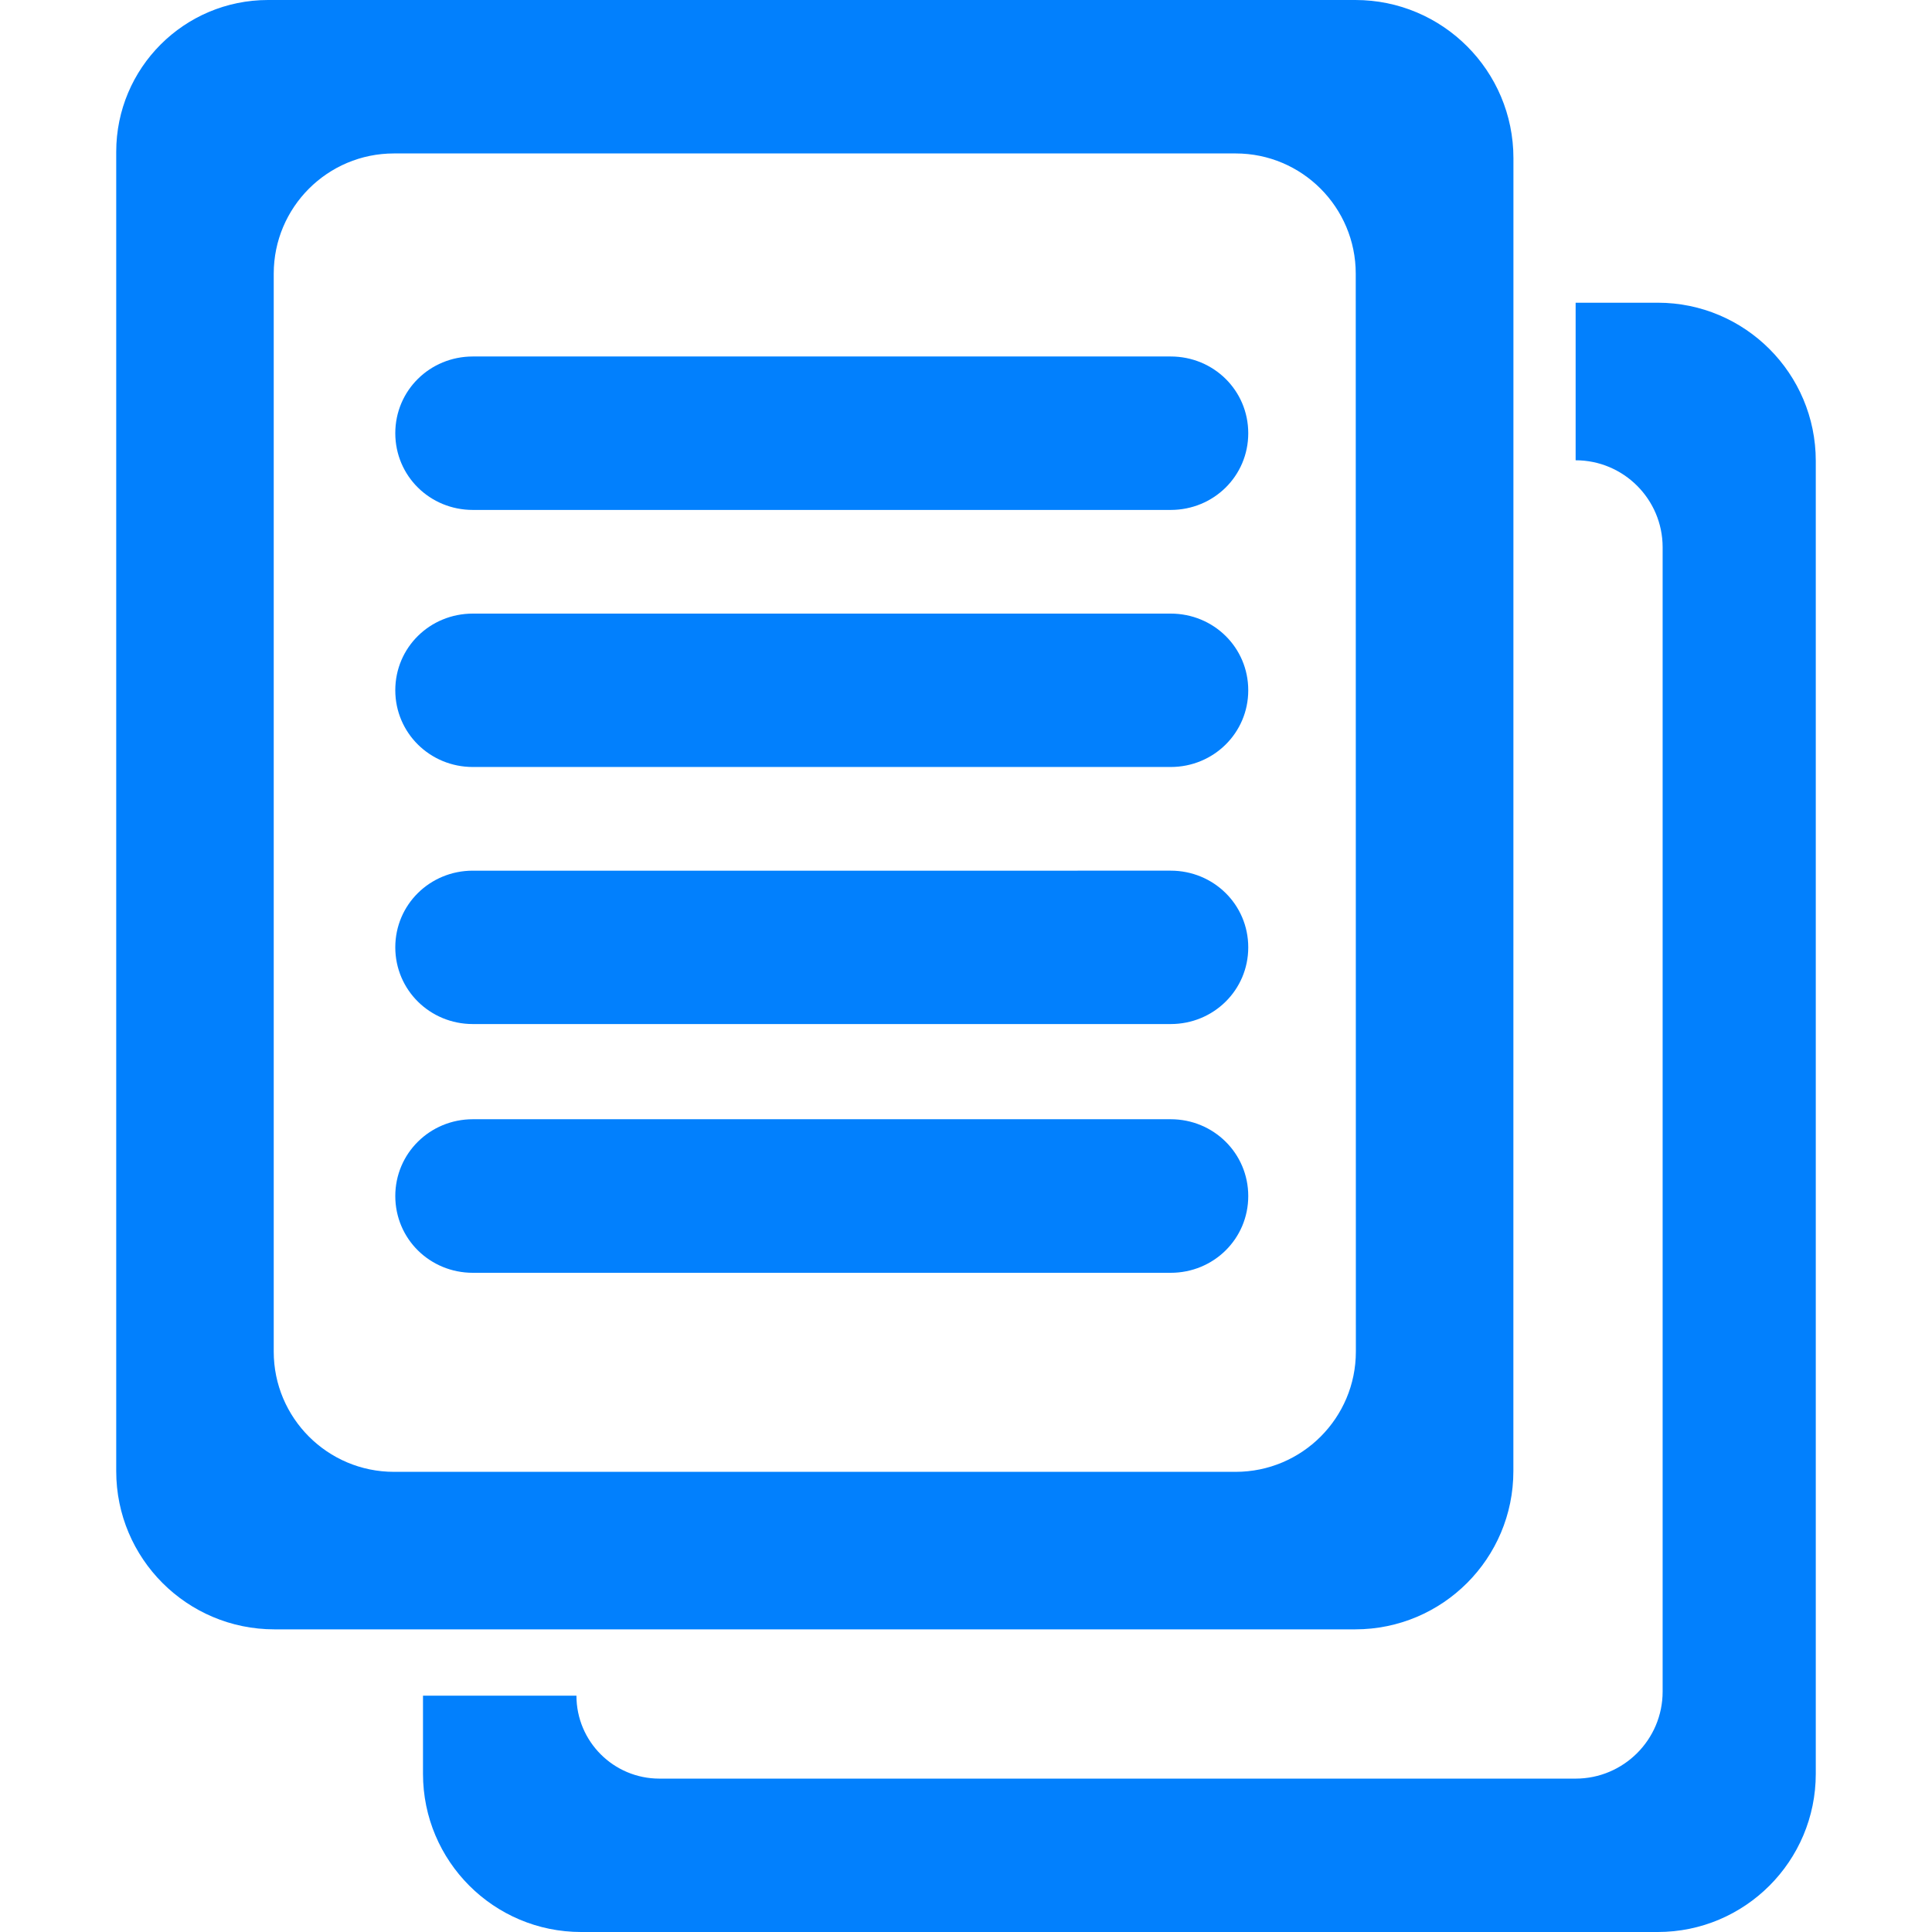
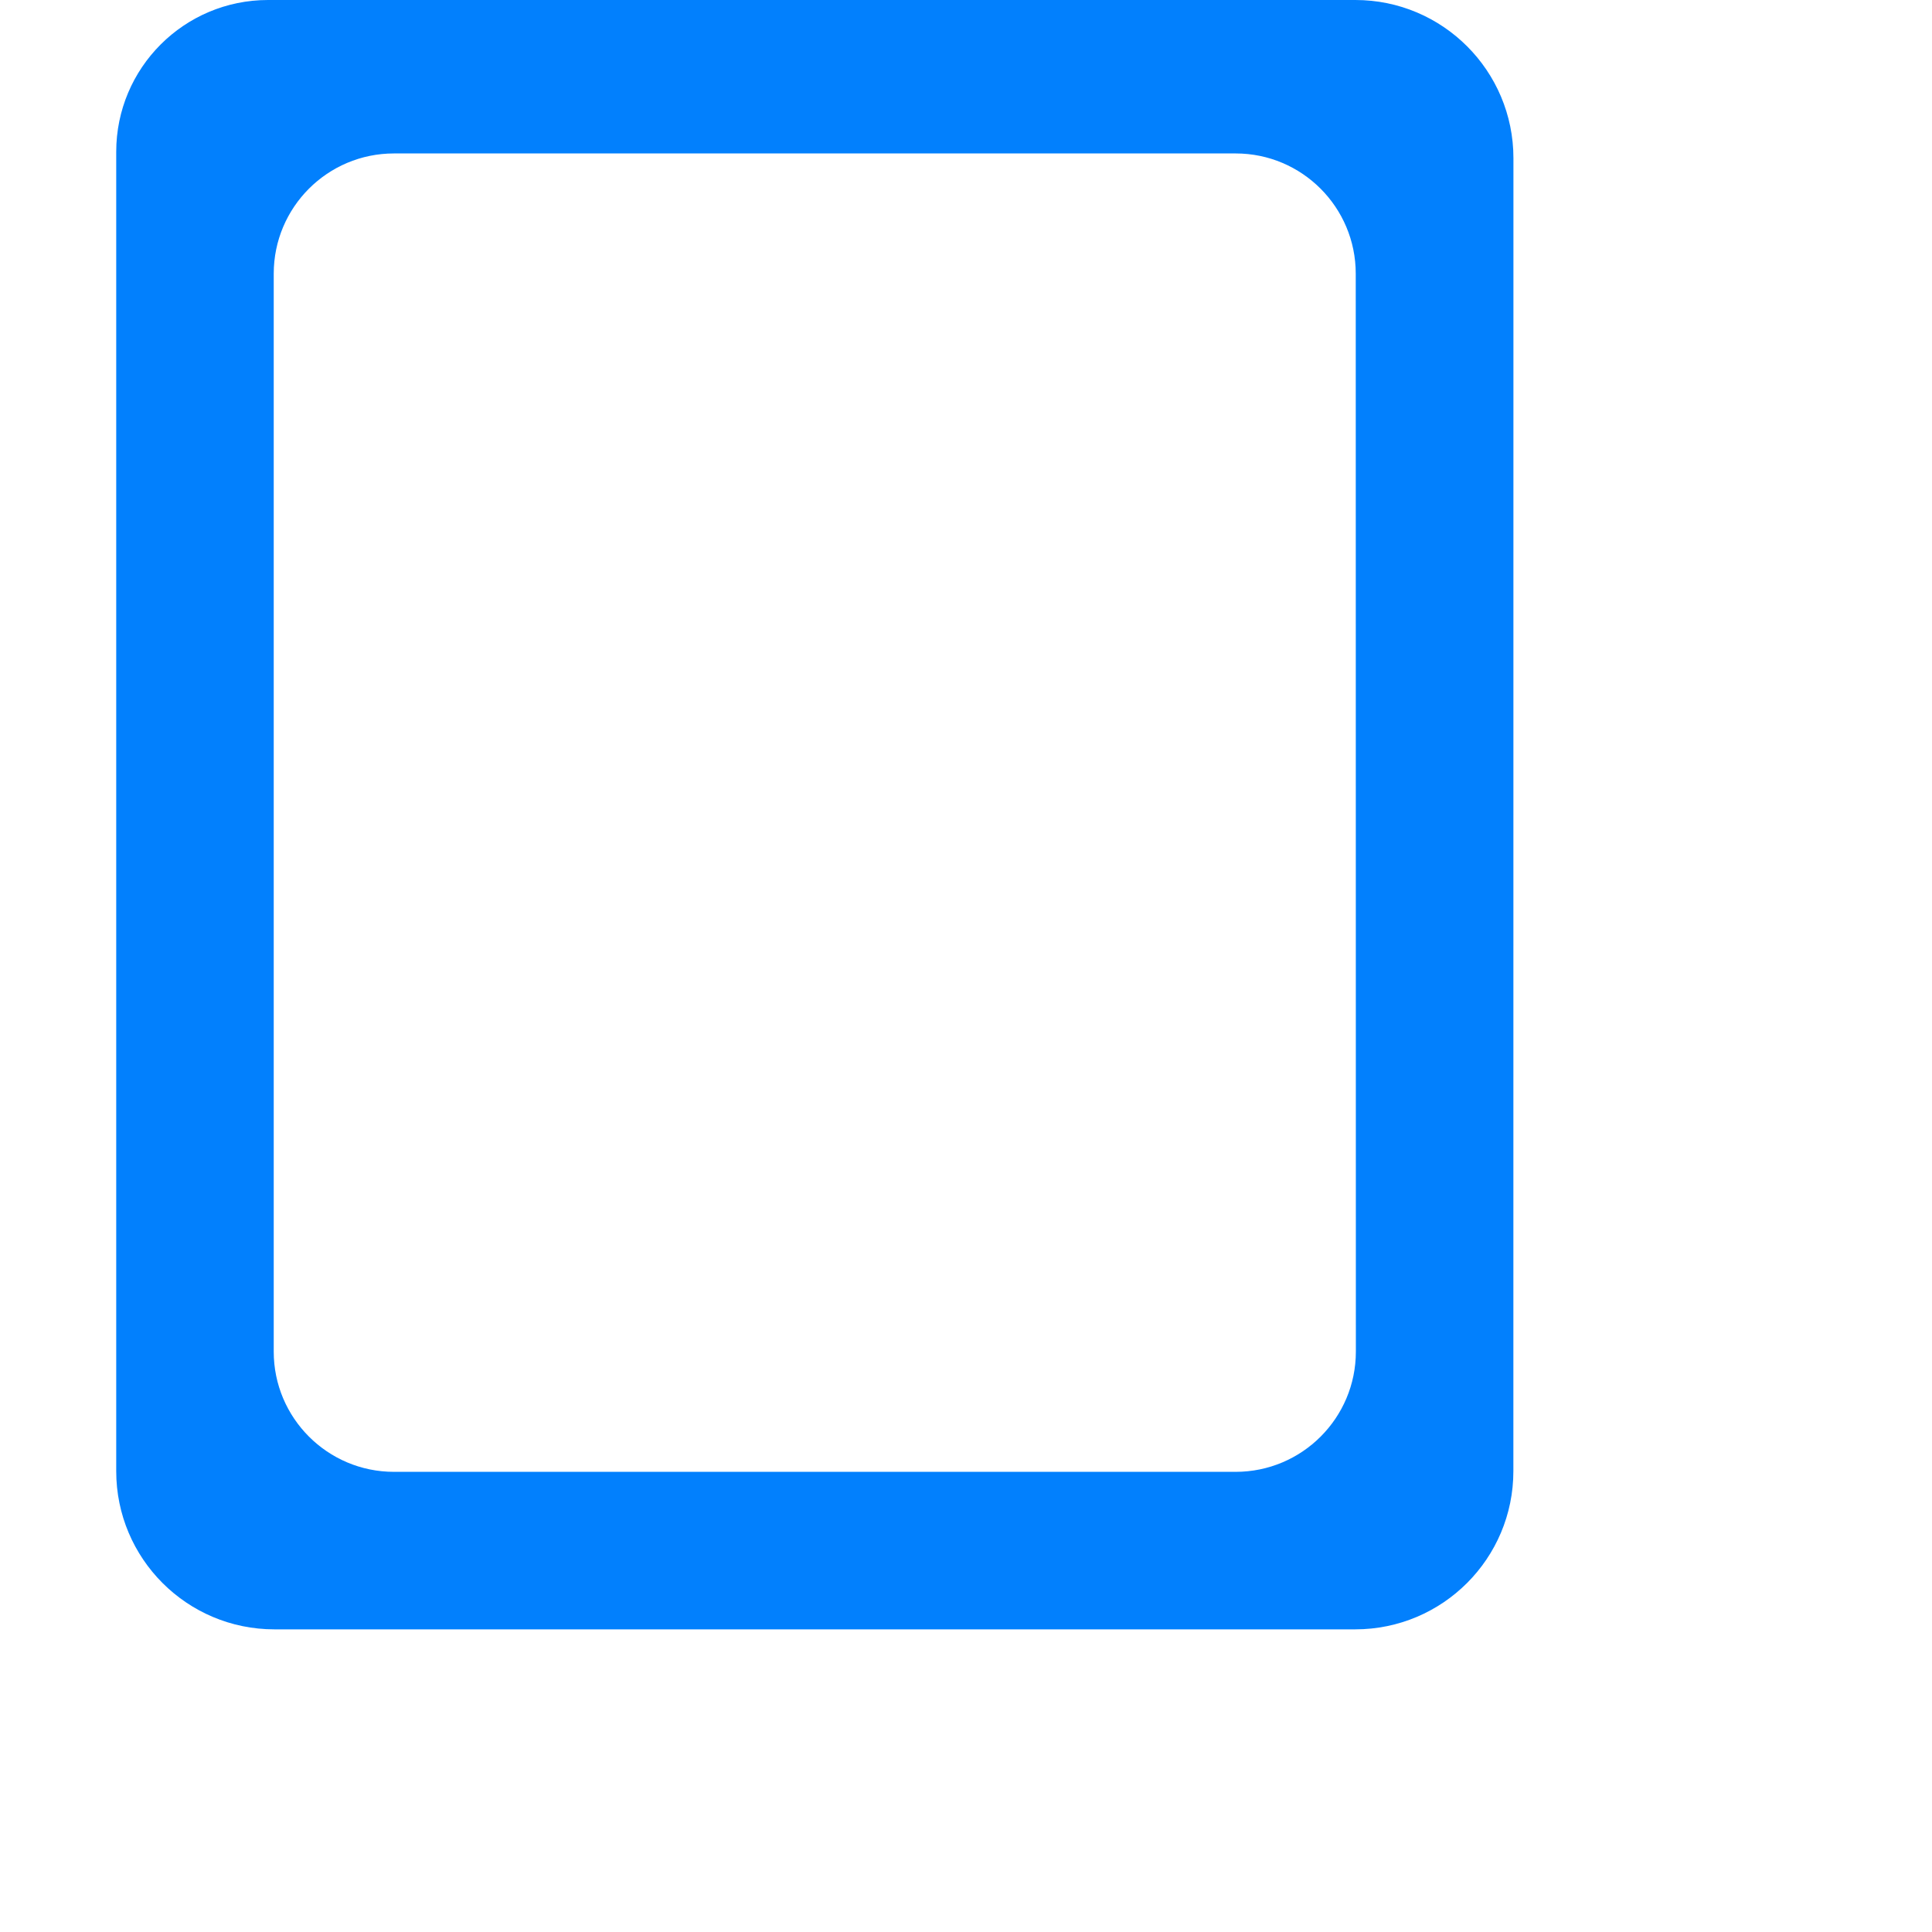
<svg xmlns="http://www.w3.org/2000/svg" fill="#0280fd" version="1.1" id="Capa_1" width="800px" height="800px" viewBox="0 0 31.867 31.867" xml:space="preserve">
  <g>
    <g>
      <path d="M24.963,2.609C24.963,1.168,23.795,0,22.356,0H4.421C3.038,0,1.917,1.121,1.917,2.504v21.762    c0,1.441,1.168,2.609,2.609,2.609h17.827c1.441,0,2.609-1.168,2.609-2.609L24.963,2.609L24.963,2.609z M22.364,22.294    c0,1.095-0.889,1.983-1.983,1.983H6.498c-1.095,0-1.983-0.889-1.983-1.983V4.514c0-1.095,0.888-1.983,1.983-1.983h13.883    c1.094,0,1.981,0.888,1.981,1.983L22.364,22.294L22.364,22.294z" fill="#0280fd" />
-       <path d="M25.989,4.993v2.599c0.791,0,1.435,0.643,1.435,1.435v18.875c0,0.792-0.644,1.435-1.435,1.435H10.876    c-0.755,0-1.368-0.612-1.368-1.368H6.977v1.289c0,1.441,1.168,2.609,2.609,2.609h17.757c1.439,0,2.607-1.169,2.607-2.609V7.602    c0-1.441-1.168-2.609-2.607-2.609H25.989z" fill="#0280fd" />
-       <path d="M7.799,8.411H19.31c0.707,0,1.279-0.558,1.279-1.265S20.017,5.88,19.31,5.88H7.799c-0.707,0-1.279,0.559-1.279,1.266    C6.521,7.853,7.092,8.411,7.799,8.411z" fill="#0280fd" />
-       <path d="M7.799,12.651H19.31c0.707,0,1.279-0.561,1.279-1.265c0-0.707-0.572-1.265-1.279-1.265H7.799    c-0.707,0-1.279,0.558-1.279,1.265C6.521,12.09,7.092,12.651,7.799,12.651z" fill="#0280fd" />
-       <path d="M7.799,16.891H19.31c0.707,0,1.279-0.56,1.279-1.265c0-0.706-0.572-1.265-1.279-1.265H7.799    c-0.707,0-1.279,0.559-1.279,1.265C6.521,16.331,7.092,16.891,7.799,16.891z" fill="#0280fd" />
-       <path d="M7.799,20.994H19.31c0.707,0,1.279-0.559,1.279-1.266c0-0.705-0.572-1.267-1.279-1.267H7.799    c-0.707,0-1.279,0.562-1.279,1.267C6.521,20.436,7.092,20.994,7.799,20.994z" fill="#0280fd" />
    </g>
  </g>
</svg>